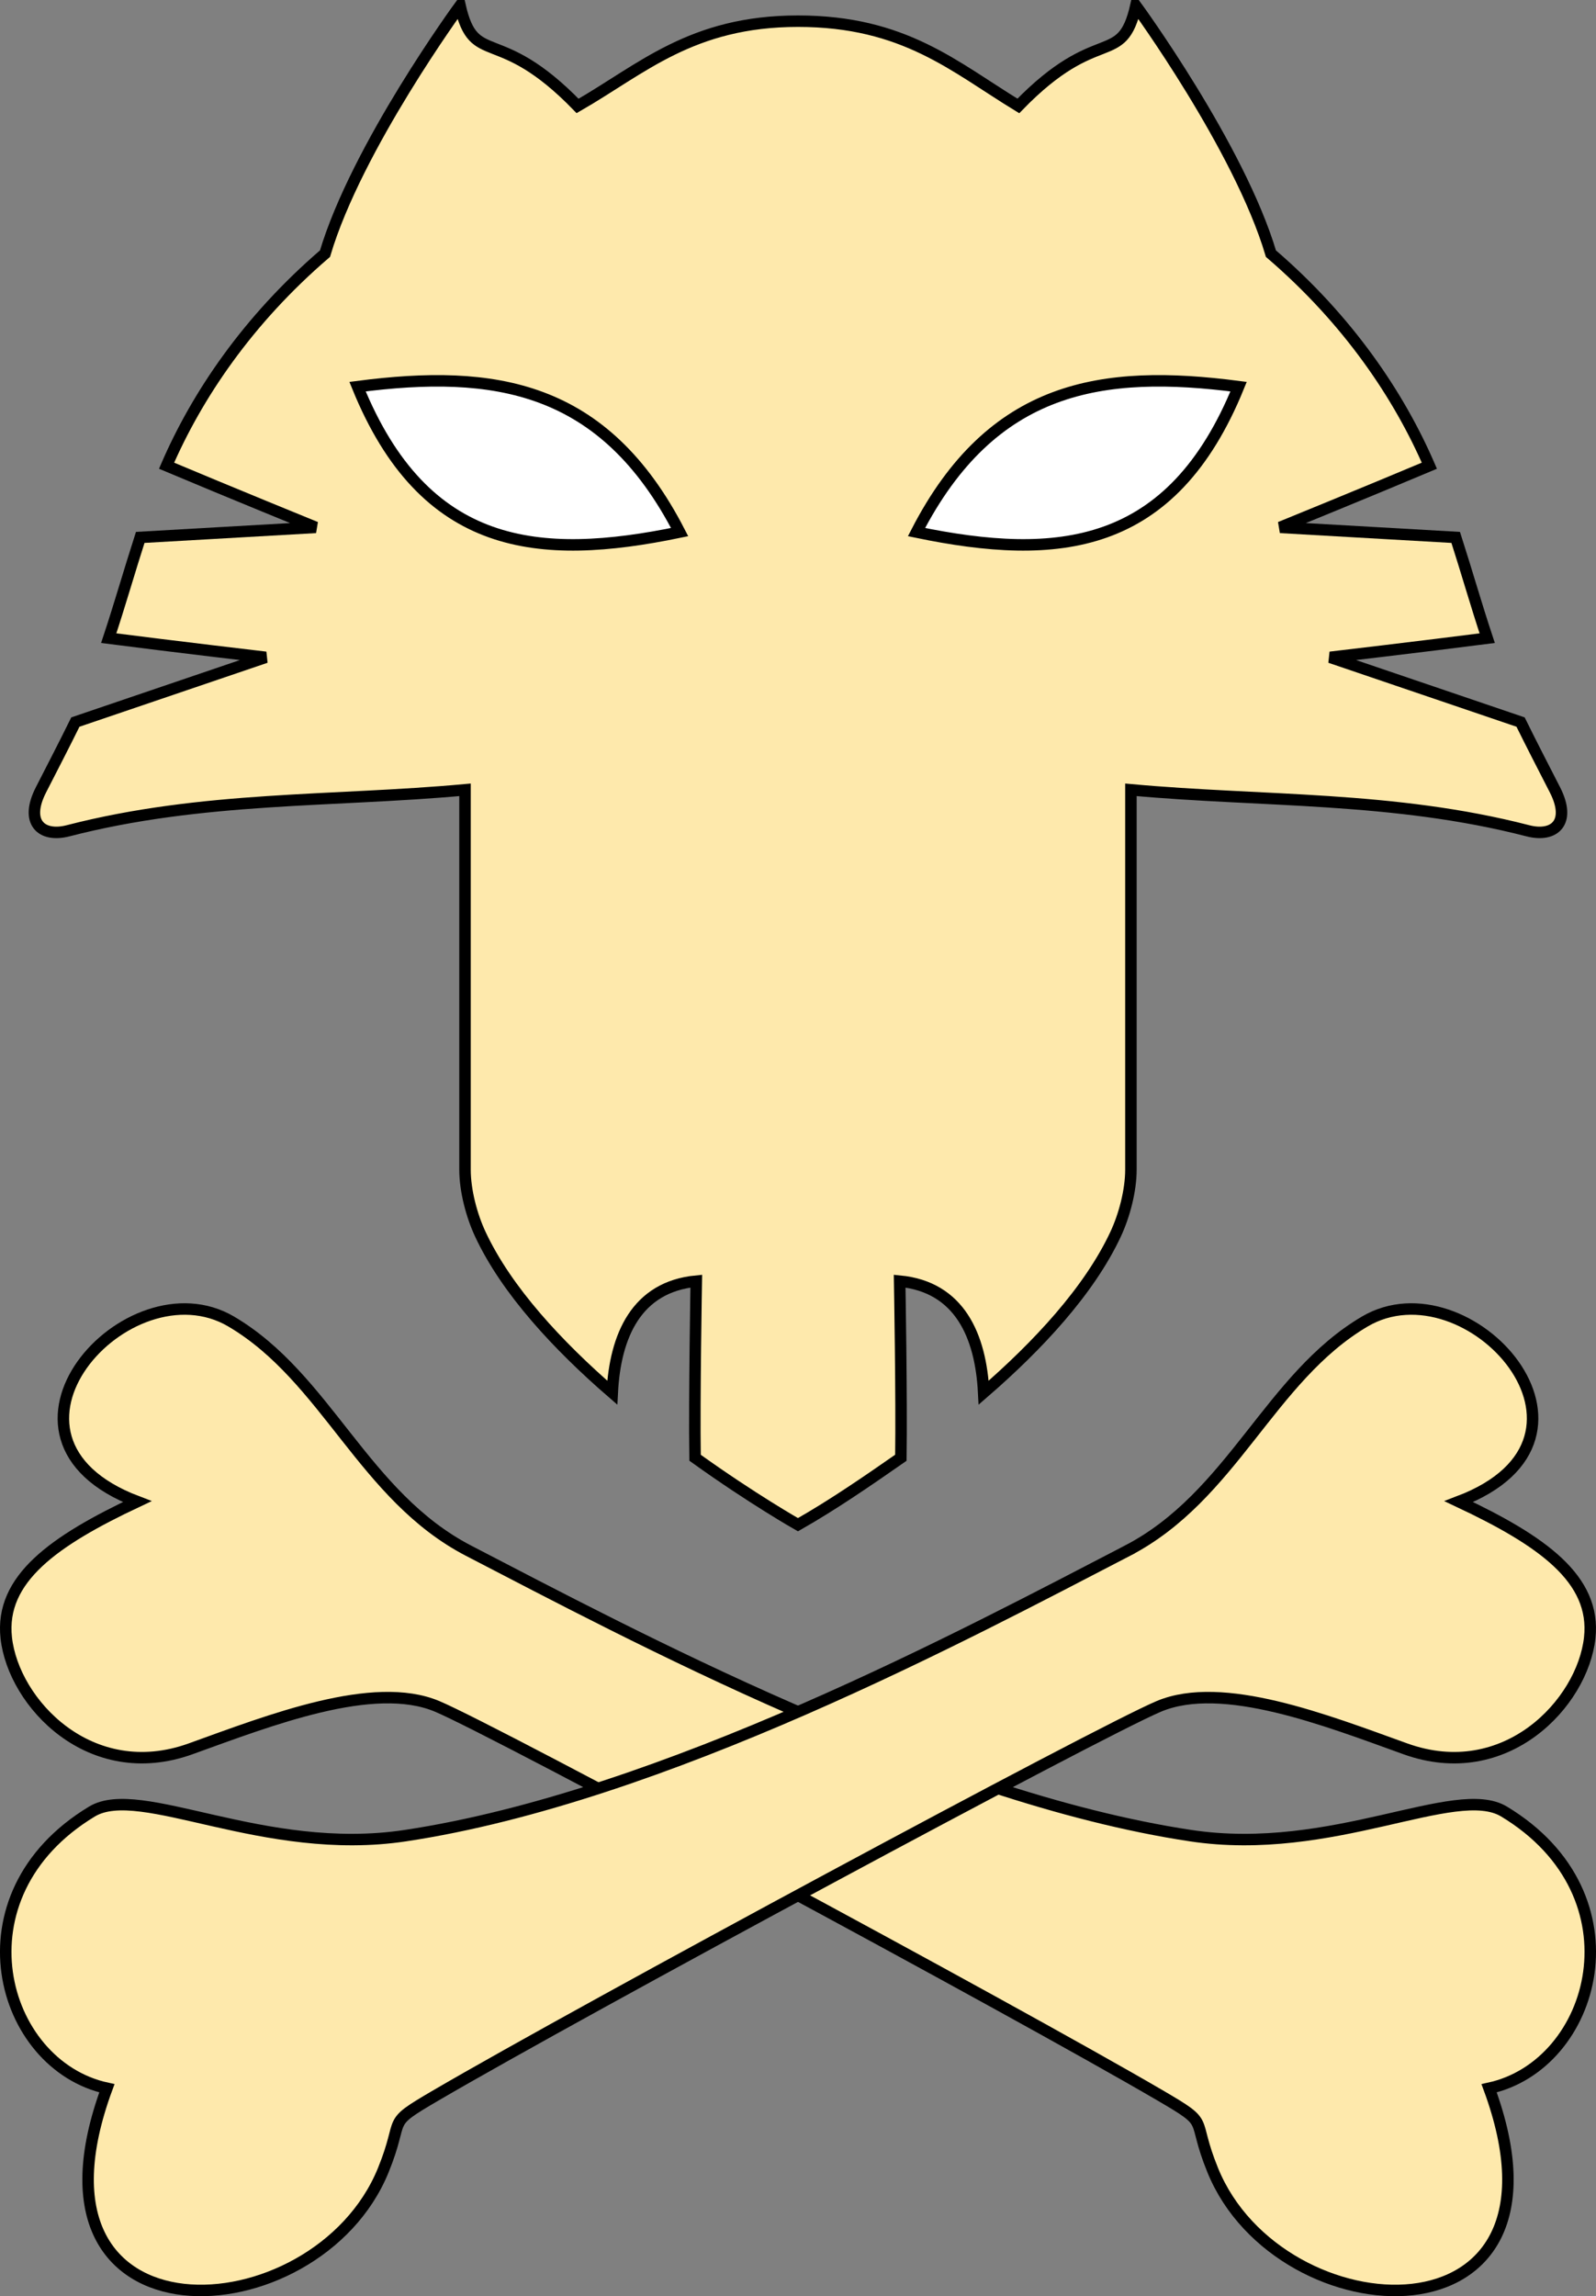
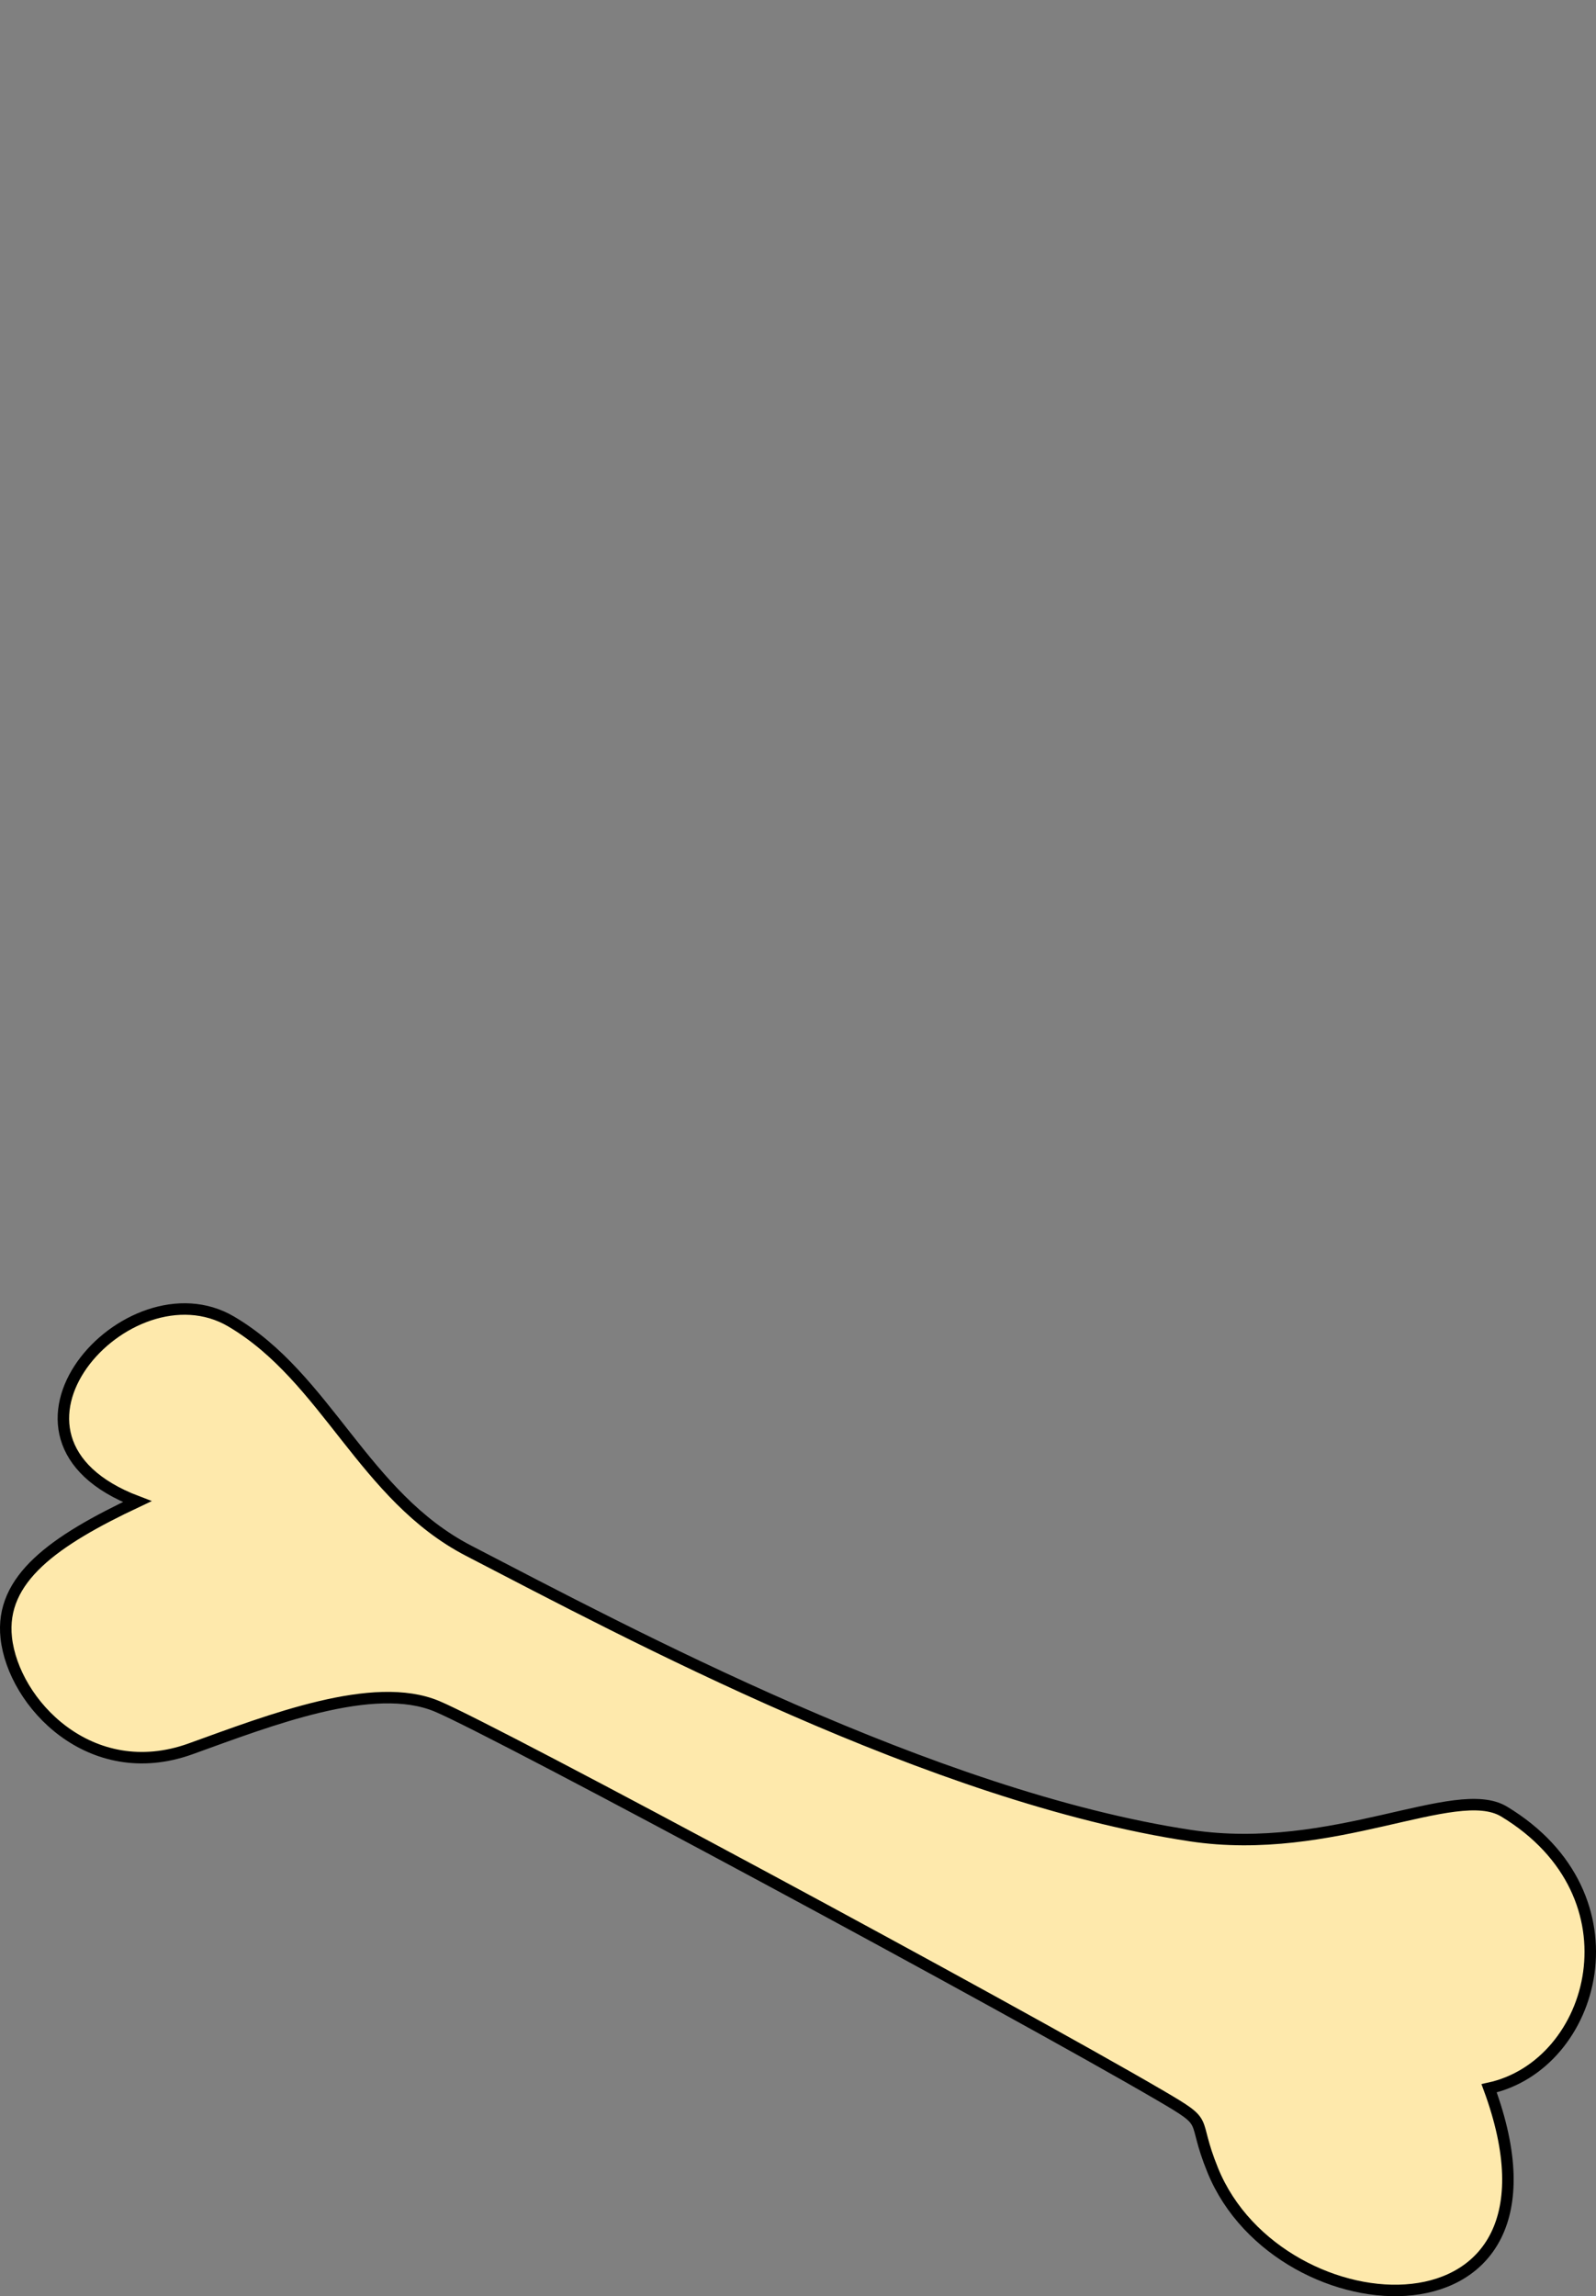
<svg xmlns="http://www.w3.org/2000/svg" xmlns:ns1="http://sodipodi.sourceforge.net/DTD/sodipodi-0.dtd" xmlns:ns2="http://www.inkscape.org/namespaces/inkscape" id="svg2" ns1:docname="C67E~1.SVG" viewBox="0 0 695.06 999.86" version="1.1" ns2:version="0.47 r22583">
  <rect x="0" y="0" width="695.06" height="999.86" fill="#808080" stroke="none" />
  <ns1:namedview id="base" bordercolor="#666666" ns2:pageshadow="2" ns2:guide-bbox="true" pagecolor="#ffffff" ns2:window-height="904" ns2:window-maximized="1" ns2:zoom="0.25000001" ns2:window-x="-4" ns2:snap-object-midpoints="true" showgrid="false" borderopacity="1.0" ns2:current-layer="layer1" ns2:cx="-122.75186" ns2:cy="695.36995" showguides="true" ns2:window-y="-4" ns2:window-width="1280" showborder="false" ns2:pageopacity="0.0" ns2:document-units="px" />
  <g id="layer1" ns2:label="Layer 1" ns2:groupmode="layer" transform="translate(-387.81 447.68)">
    <g id="g2881">
      <path id="path3751" ns1:nodetypes="csscssssscss" style="stroke:#000000;stroke-width:5;fill:#fee9ac" d="m591.91 227.59c69.366 35.928 202.28 107.14 314.41 124.05 61.913 9.335 115.39-23.234 136.5-10.5 60.565 36.542 40.078 110.38-6.5 120.5 42.207 114.46-91.141 107.31-120.34 35.739-9.759-23.919-0.268-19.385-22.981-32.654-64.62-37.75-288.7-158.41-314.84-169.39-27.7-11.644-72.766 6.051-107.34 18.503-43.659 15.726-77.146-19.91-80.283-48.316-2.841-25.73 20.893-42.319 57.018-59.331-73.539-27.956-3.981-104.9 40.959-78.41 41.567 24.504 57.583 76.077 103.39 99.804z" />
      <g id="g3761" transform="translate(-726.38 96.167)">
-         <path id="path3753" ns1:nodetypes="cccccccccccssccscccccccsccsscccccccccz" style="stroke:#000000;stroke-width:5;fill:#fee9ac" d="m1461.7-534.62c-46.326 0-68.001 20.851-95.972 36.906-34.805-35.878-44.92-16.318-51.188-43.625 0 0-45.034 61.556-58.812 107.94-33.8 29.008-55.817 61.881-69 92.344 26.633 11.22 64.969 26.844 64.969 26.844l-76.438 4.375c-4.696 14.594-8.892 29.317-13.719 43.875 28.595 3.675 68.375 8.344 68.375 8.344l-82.906 28.188c-4.991 10.13-9.585 18.979-14.969 29.5-7.278 14.223 0.279 20.812 11.781 17.844 58.654-15.137 115.31-12.57 172.88-17.844v165.38c0 9.282 2.941 20.124 6.625 28.031 11.5 24.681 33.958 48.703 57.5 69.094 1.266-24.764 10.506-46.07 36.594-48.562 0 0-0.911 50.963-0.531 76.906 25.01 17.948 44.812 29.156 44.812 29.156 15.502-8.828 30.188-18.977 44.819-29.156 0.38-25.943-0.531-76.906-0.531-76.906 26.088 2.493 35.328 23.798 36.594 48.562 23.542-20.391 46-44.412 57.5-69.094 3.684-7.907 6.625-18.749 6.625-28.031v-165.38c57.568 5.273 114.22 2.707 172.88 17.844 11.503 2.969 19.059-3.62 11.781-17.844-5.383-10.521-9.977-19.37-14.969-29.5l-82.906-28.188s39.78-4.669 68.375-8.344c-4.827-14.558-9.023-29.281-13.719-43.875l-76.438-4.375s38.336-15.624 64.969-26.844c-13.183-30.463-35.2-63.335-69-92.344-13.779-46.381-58.812-107.94-58.812-107.94-6.268 27.307-16.382 7.747-51.188 43.625-27.971-17.056-49.646-36.906-95.972-36.906z" />
-         <path id="path3755" style="stroke:#000000;stroke-width:5;fill:#ffffff" d="m1269.9-375.48c29.122 71.571 78.784 76.068 140.27 63.329-32.929-63.975-80.7-71.085-140.27-63.329z" ns1:nodetypes="ccc" ns2:transform-center-y="-131.6555" ns2:transform-center-x="121.722" />
-         <path id="path3759" style="stroke:#000000;stroke-width:5;fill:#ffffff" d="m1653.6-375.48c-29.122 71.571-78.784 76.068-140.27 63.329 32.929-63.975 80.7-71.085 140.27-63.329z" ns2:transform-center-x="-121.722" ns2:transform-center-y="-131.6555" ns1:nodetypes="ccc" />
-       </g>
-       <path id="path2879" ns1:nodetypes="csscssssscss" style="stroke:#000000;stroke-width:5;fill:#fee9ac" d="m878.77 227.59c-69.366 35.928-202.28 107.14-314.41 124.05-61.913 9.335-115.39-23.234-136.5-10.5-60.565 36.542-40.078 110.38 6.5 120.5-42.207 114.46 91.141 107.31 120.34 35.739 9.759-23.919 0.268-19.385 22.981-32.654 64.61-37.744 288.69-158.4 314.83-169.39 27.7-11.644 72.766 6.051 107.34 18.503 43.659 15.726 77.147-19.91 80.283-48.316 2.841-25.73-20.893-42.319-57.018-59.331 73.539-27.956 3.981-104.9-40.959-78.41-41.567 24.504-57.583 76.077-103.39 99.804z" />
+         </g>
    </g>
  </g>
</svg>